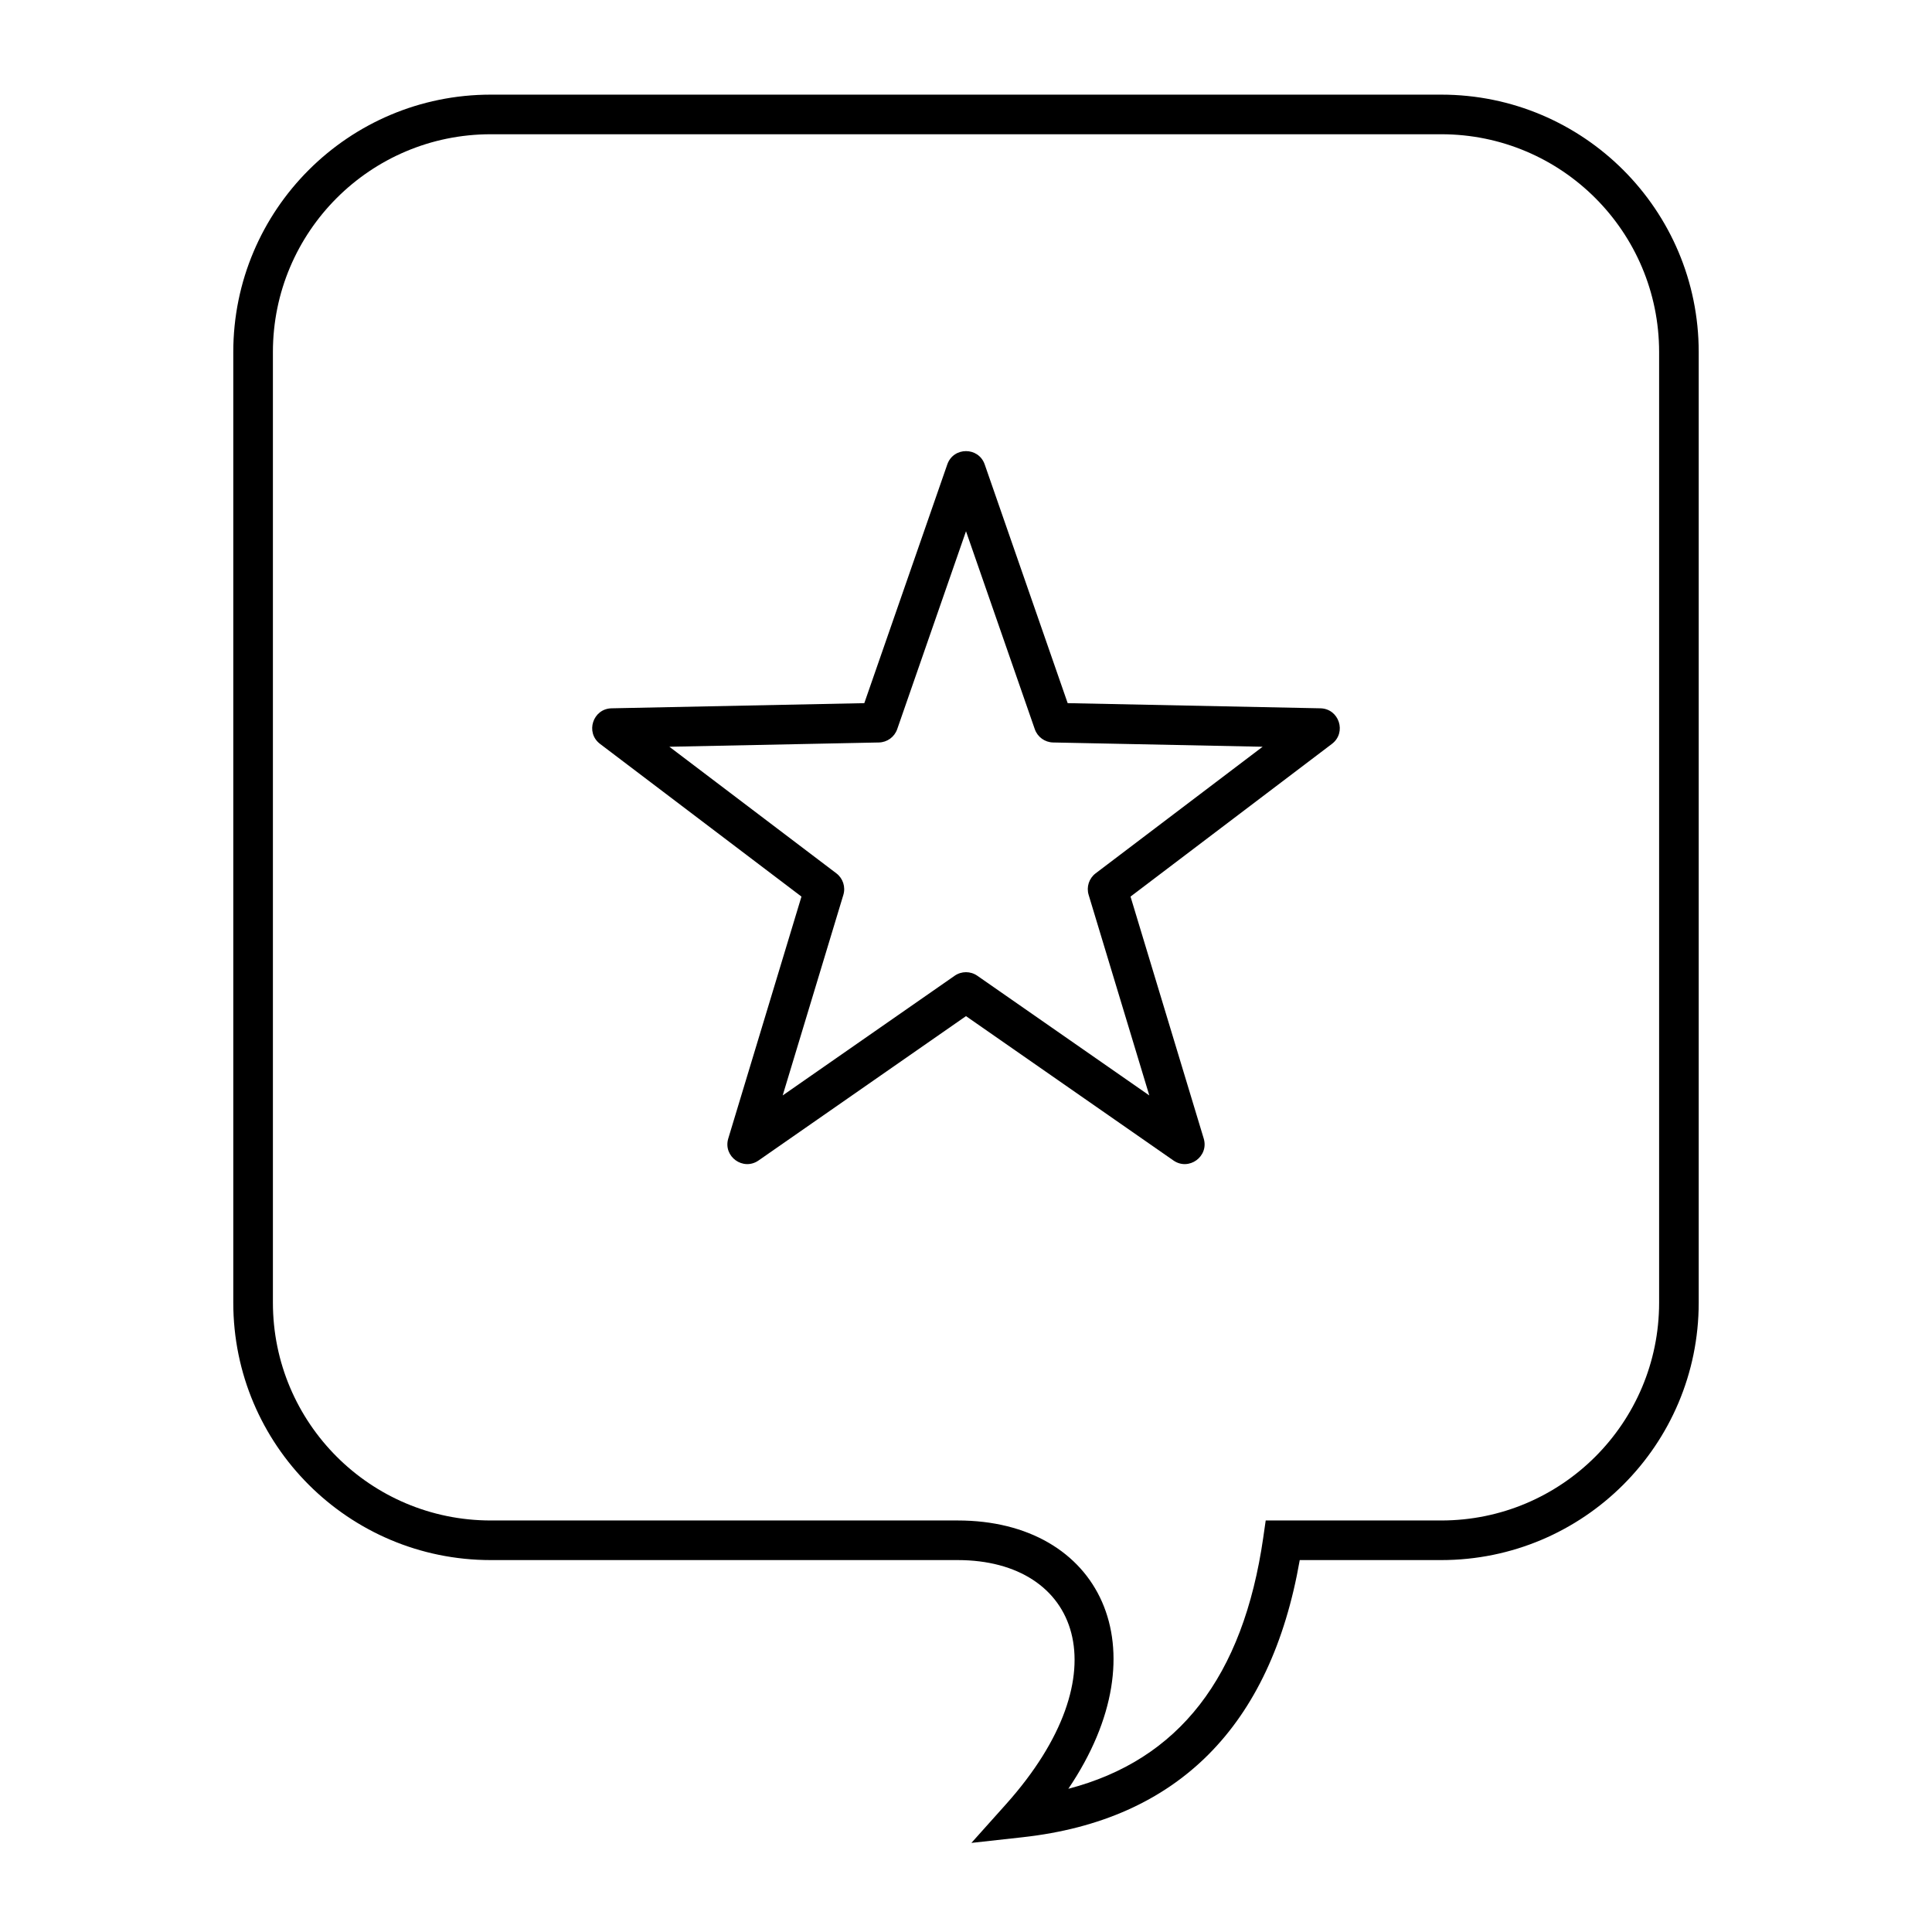
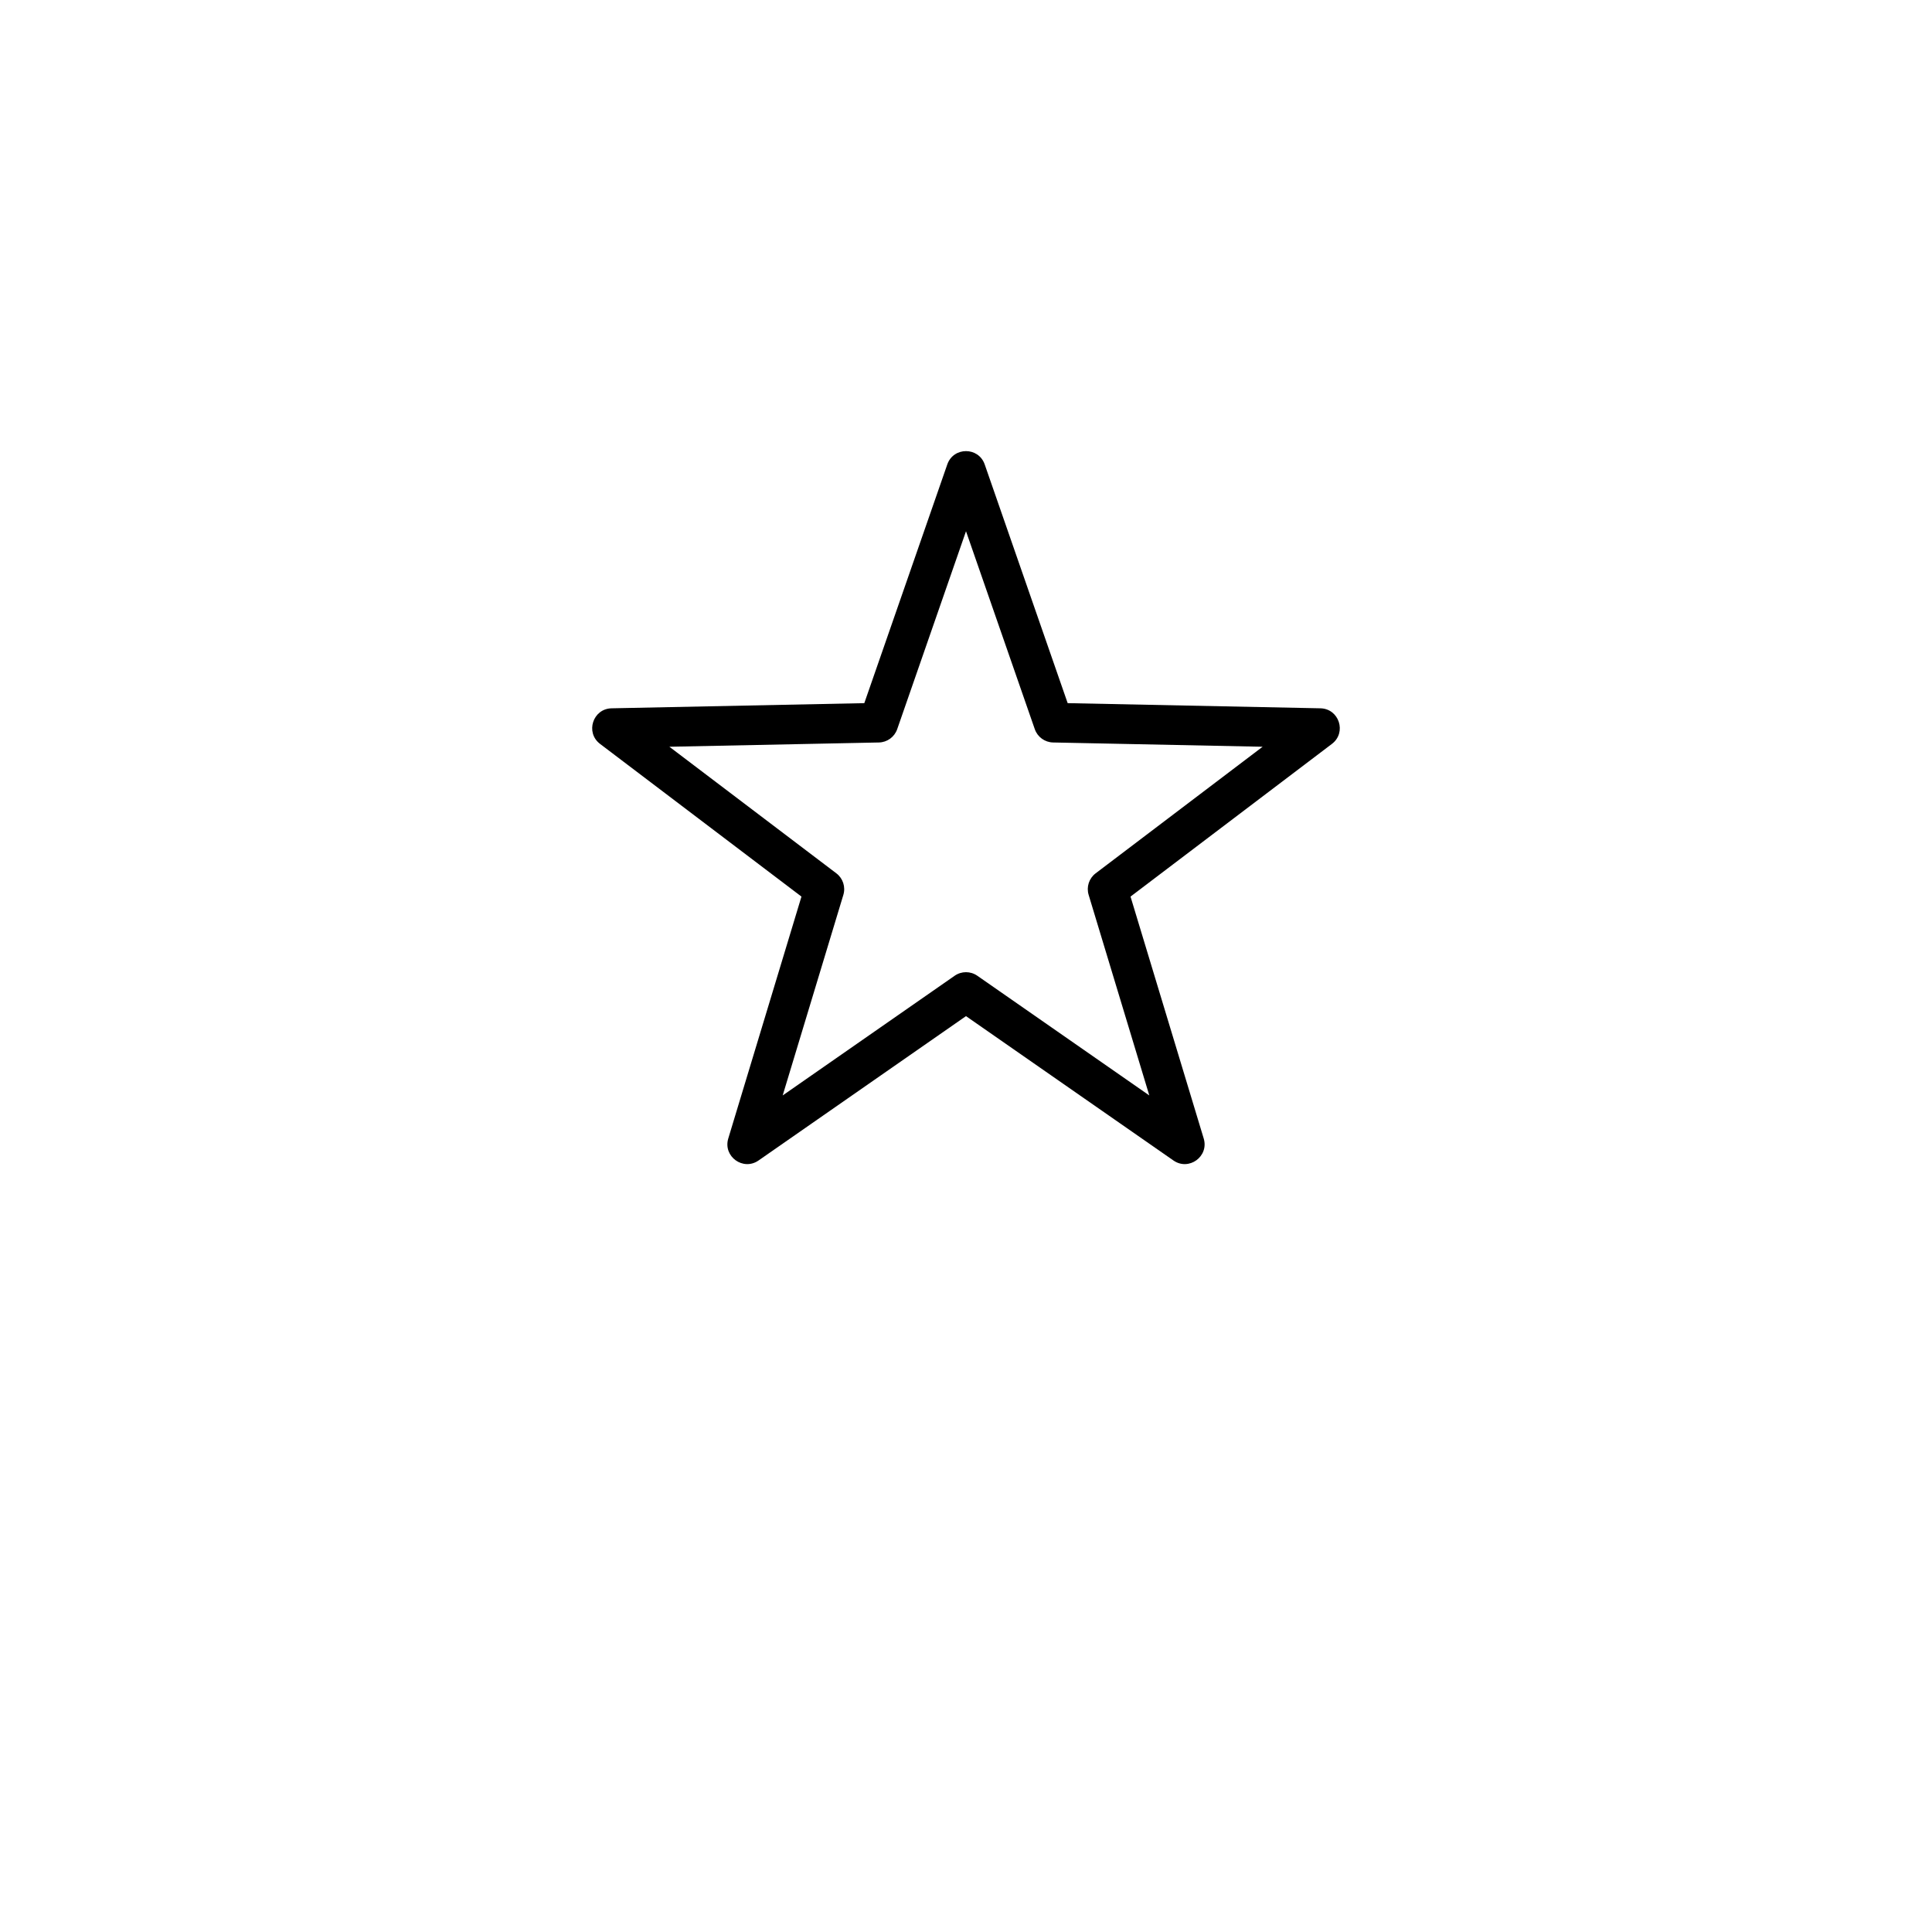
<svg xmlns="http://www.w3.org/2000/svg" fill="#000000" width="800px" height="800px" version="1.1" viewBox="144 144 512 512">
  <g>
-     <path d="m415.07 630.88-13.641 1.508 9.152-10.223c31.113-34.766 19.34-64.727-12.793-64.727h-123.74c-37.68 0-68.227-30.543-68.227-68.223v-251.91c0-37.68 30.547-68.223 68.227-68.223h251.9c37.68 0 68.227 30.543 68.227 68.223v251.91c0 37.68-30.547 68.223-68.227 68.223h-37.504c-7.676 44.039-32.383 68.906-73.379 73.441zm63.707-79.438 0.648-4.5h46.527c31.883 0 57.73-25.844 57.73-57.727v-251.91c0-31.883-25.848-57.727-57.73-57.727h-251.9c-31.883 0-57.73 25.844-57.73 57.727v251.91c0 31.883 25.848 57.727 57.73 57.727h123.74c37.777 0 54.488 33.879 29.328 71.105 29.285-7.652 46.32-29.57 51.66-66.605z" />
    <path d="m397 402.58c1.801-1.254 4.195-1.254 5.996 0l45.582 31.723-16.078-53.156c-0.637-2.102 0.102-4.375 1.852-5.703l44.254-33.547-55.523-1.133c-2.195-0.047-4.129-1.449-4.852-3.523l-18.23-52.457-18.234 52.457c-0.723 2.074-2.656 3.477-4.852 3.523l-55.52 1.133 44.25 33.547c1.75 1.328 2.488 3.602 1.855 5.703l-16.082 53.156zm-51.98 48.961c-4.082 2.84-9.461-1.066-8.02-5.828l19.395-64.109-53.375-40.465c-3.965-3.008-1.91-9.328 3.066-9.43l66.965-1.367 21.992-63.266c1.633-4.699 8.277-4.699 9.914 0l21.988 63.266 66.969 1.367c4.973 0.102 7.027 6.422 3.062 9.43l-53.375 40.465 19.395 64.109c1.441 4.762-3.934 8.668-8.02 5.828l-54.977-38.258z" />
  </g>
</svg>